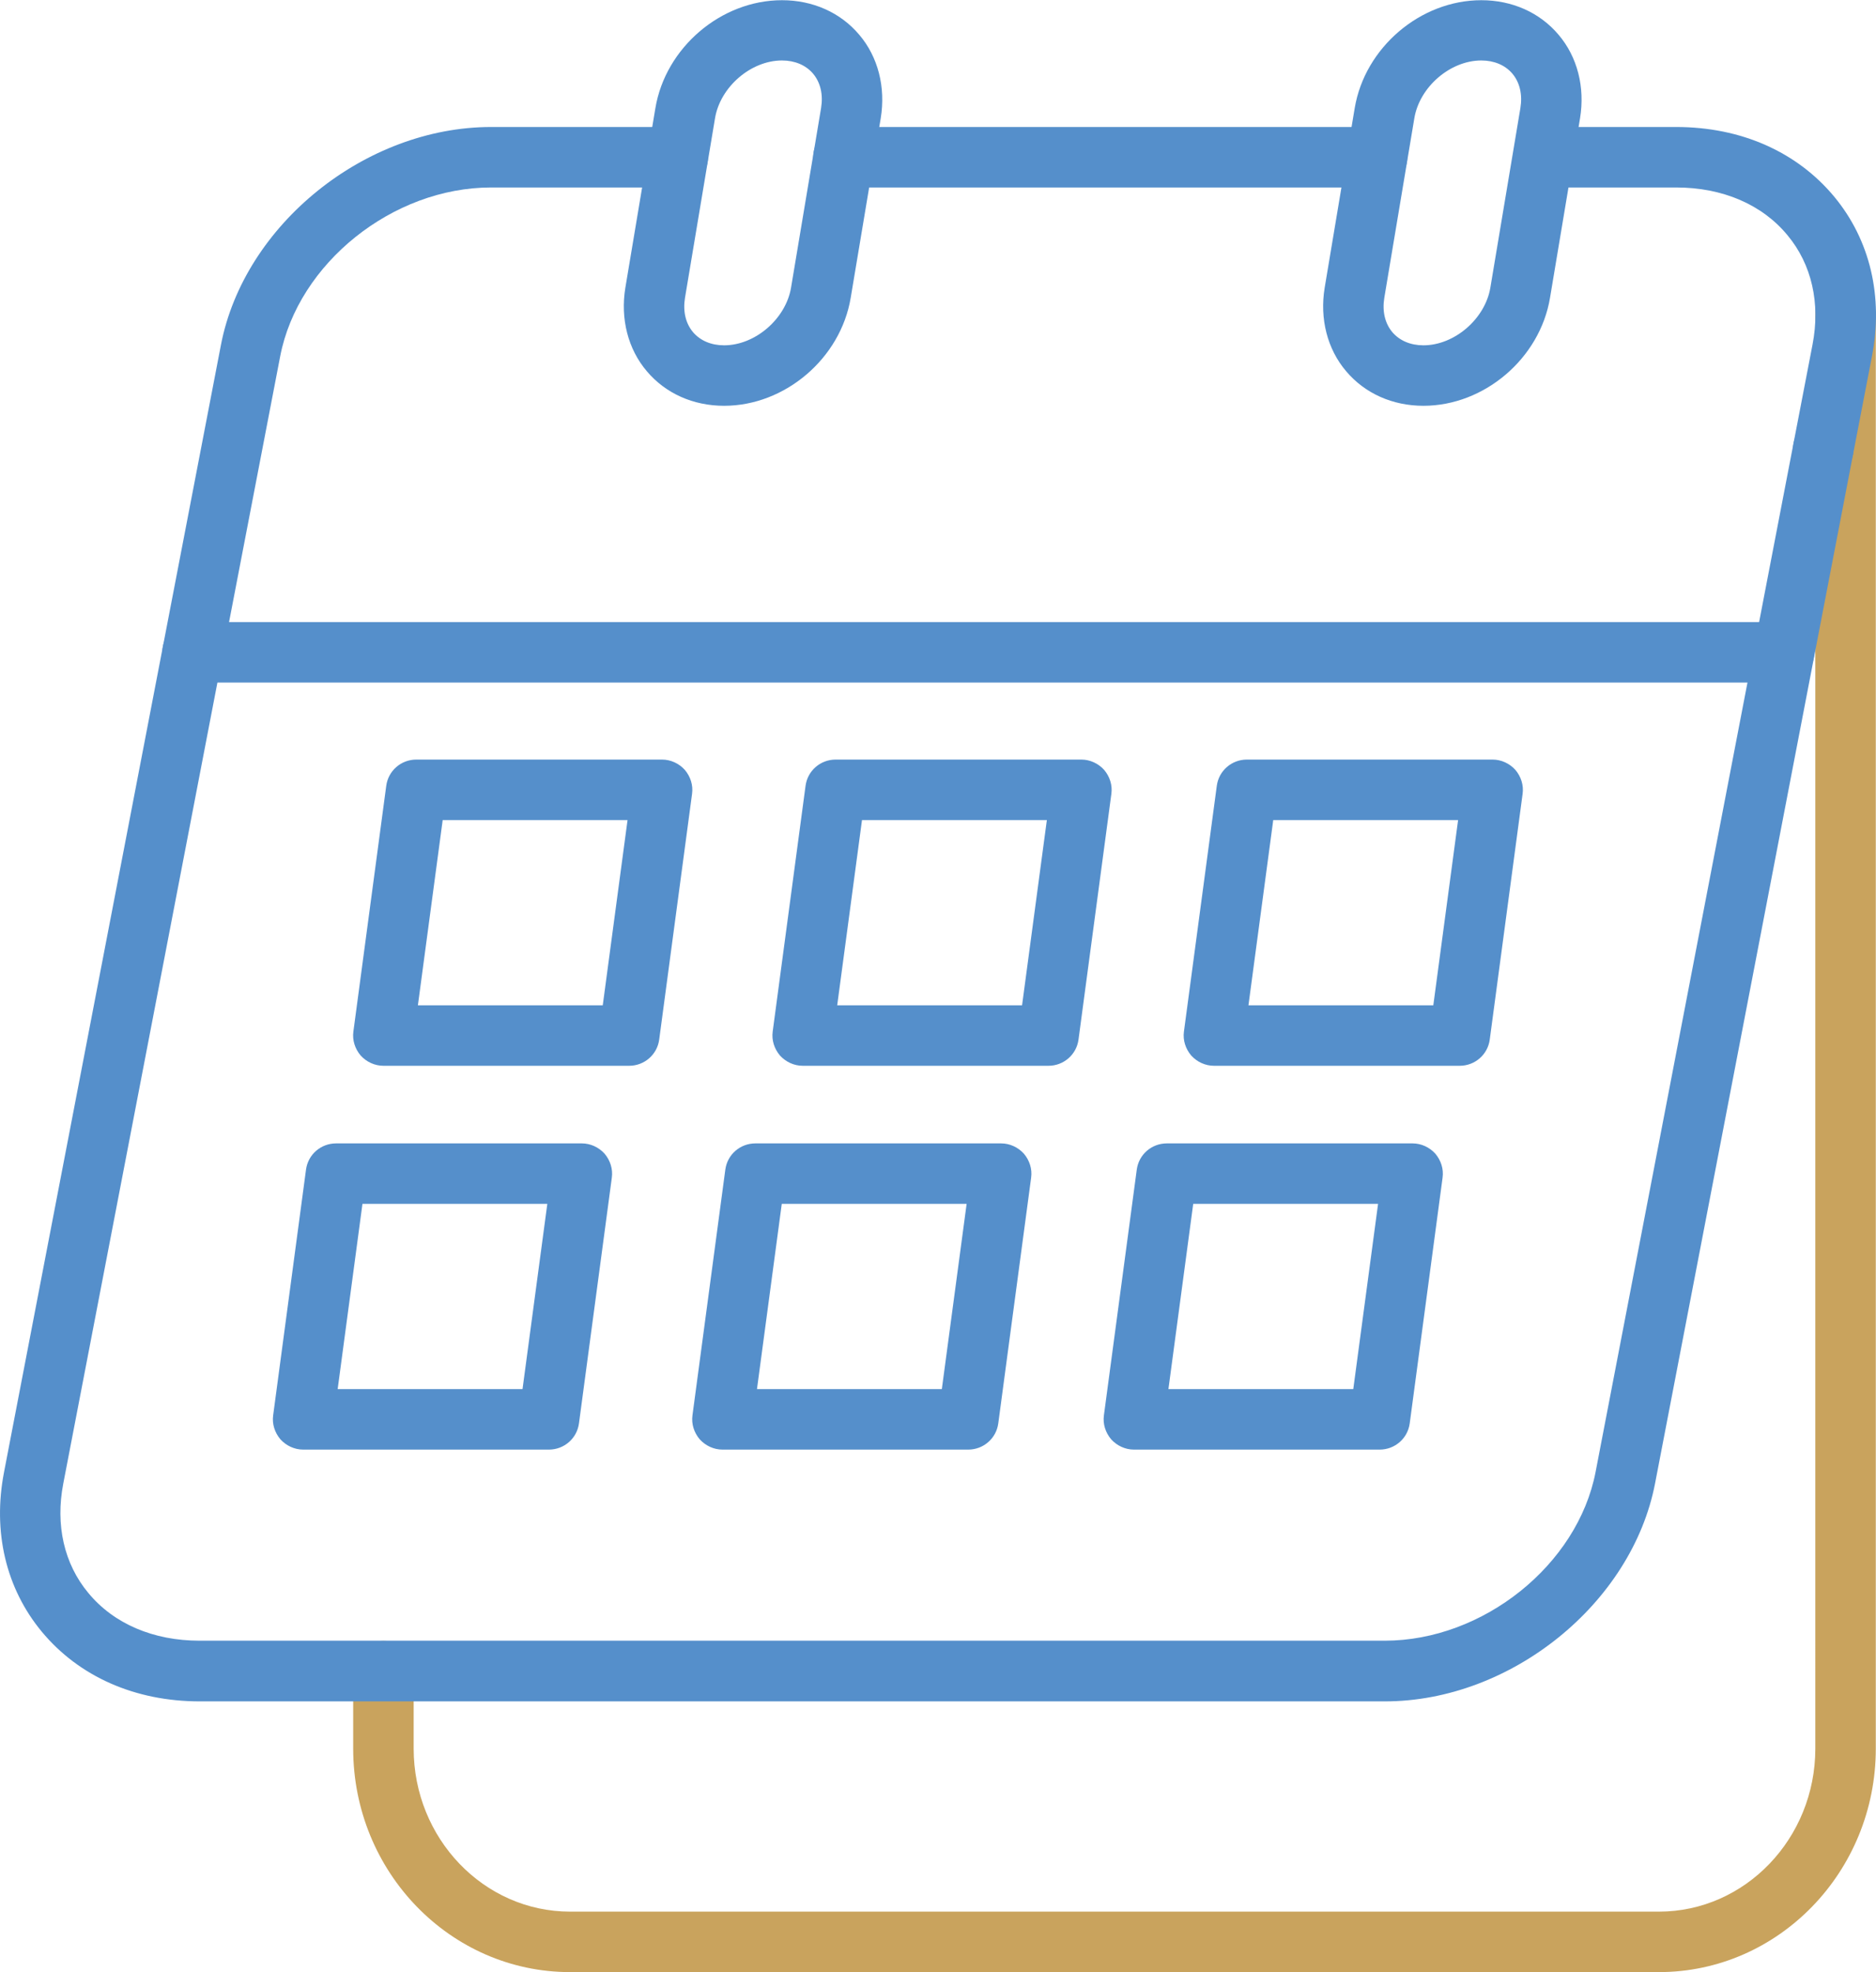
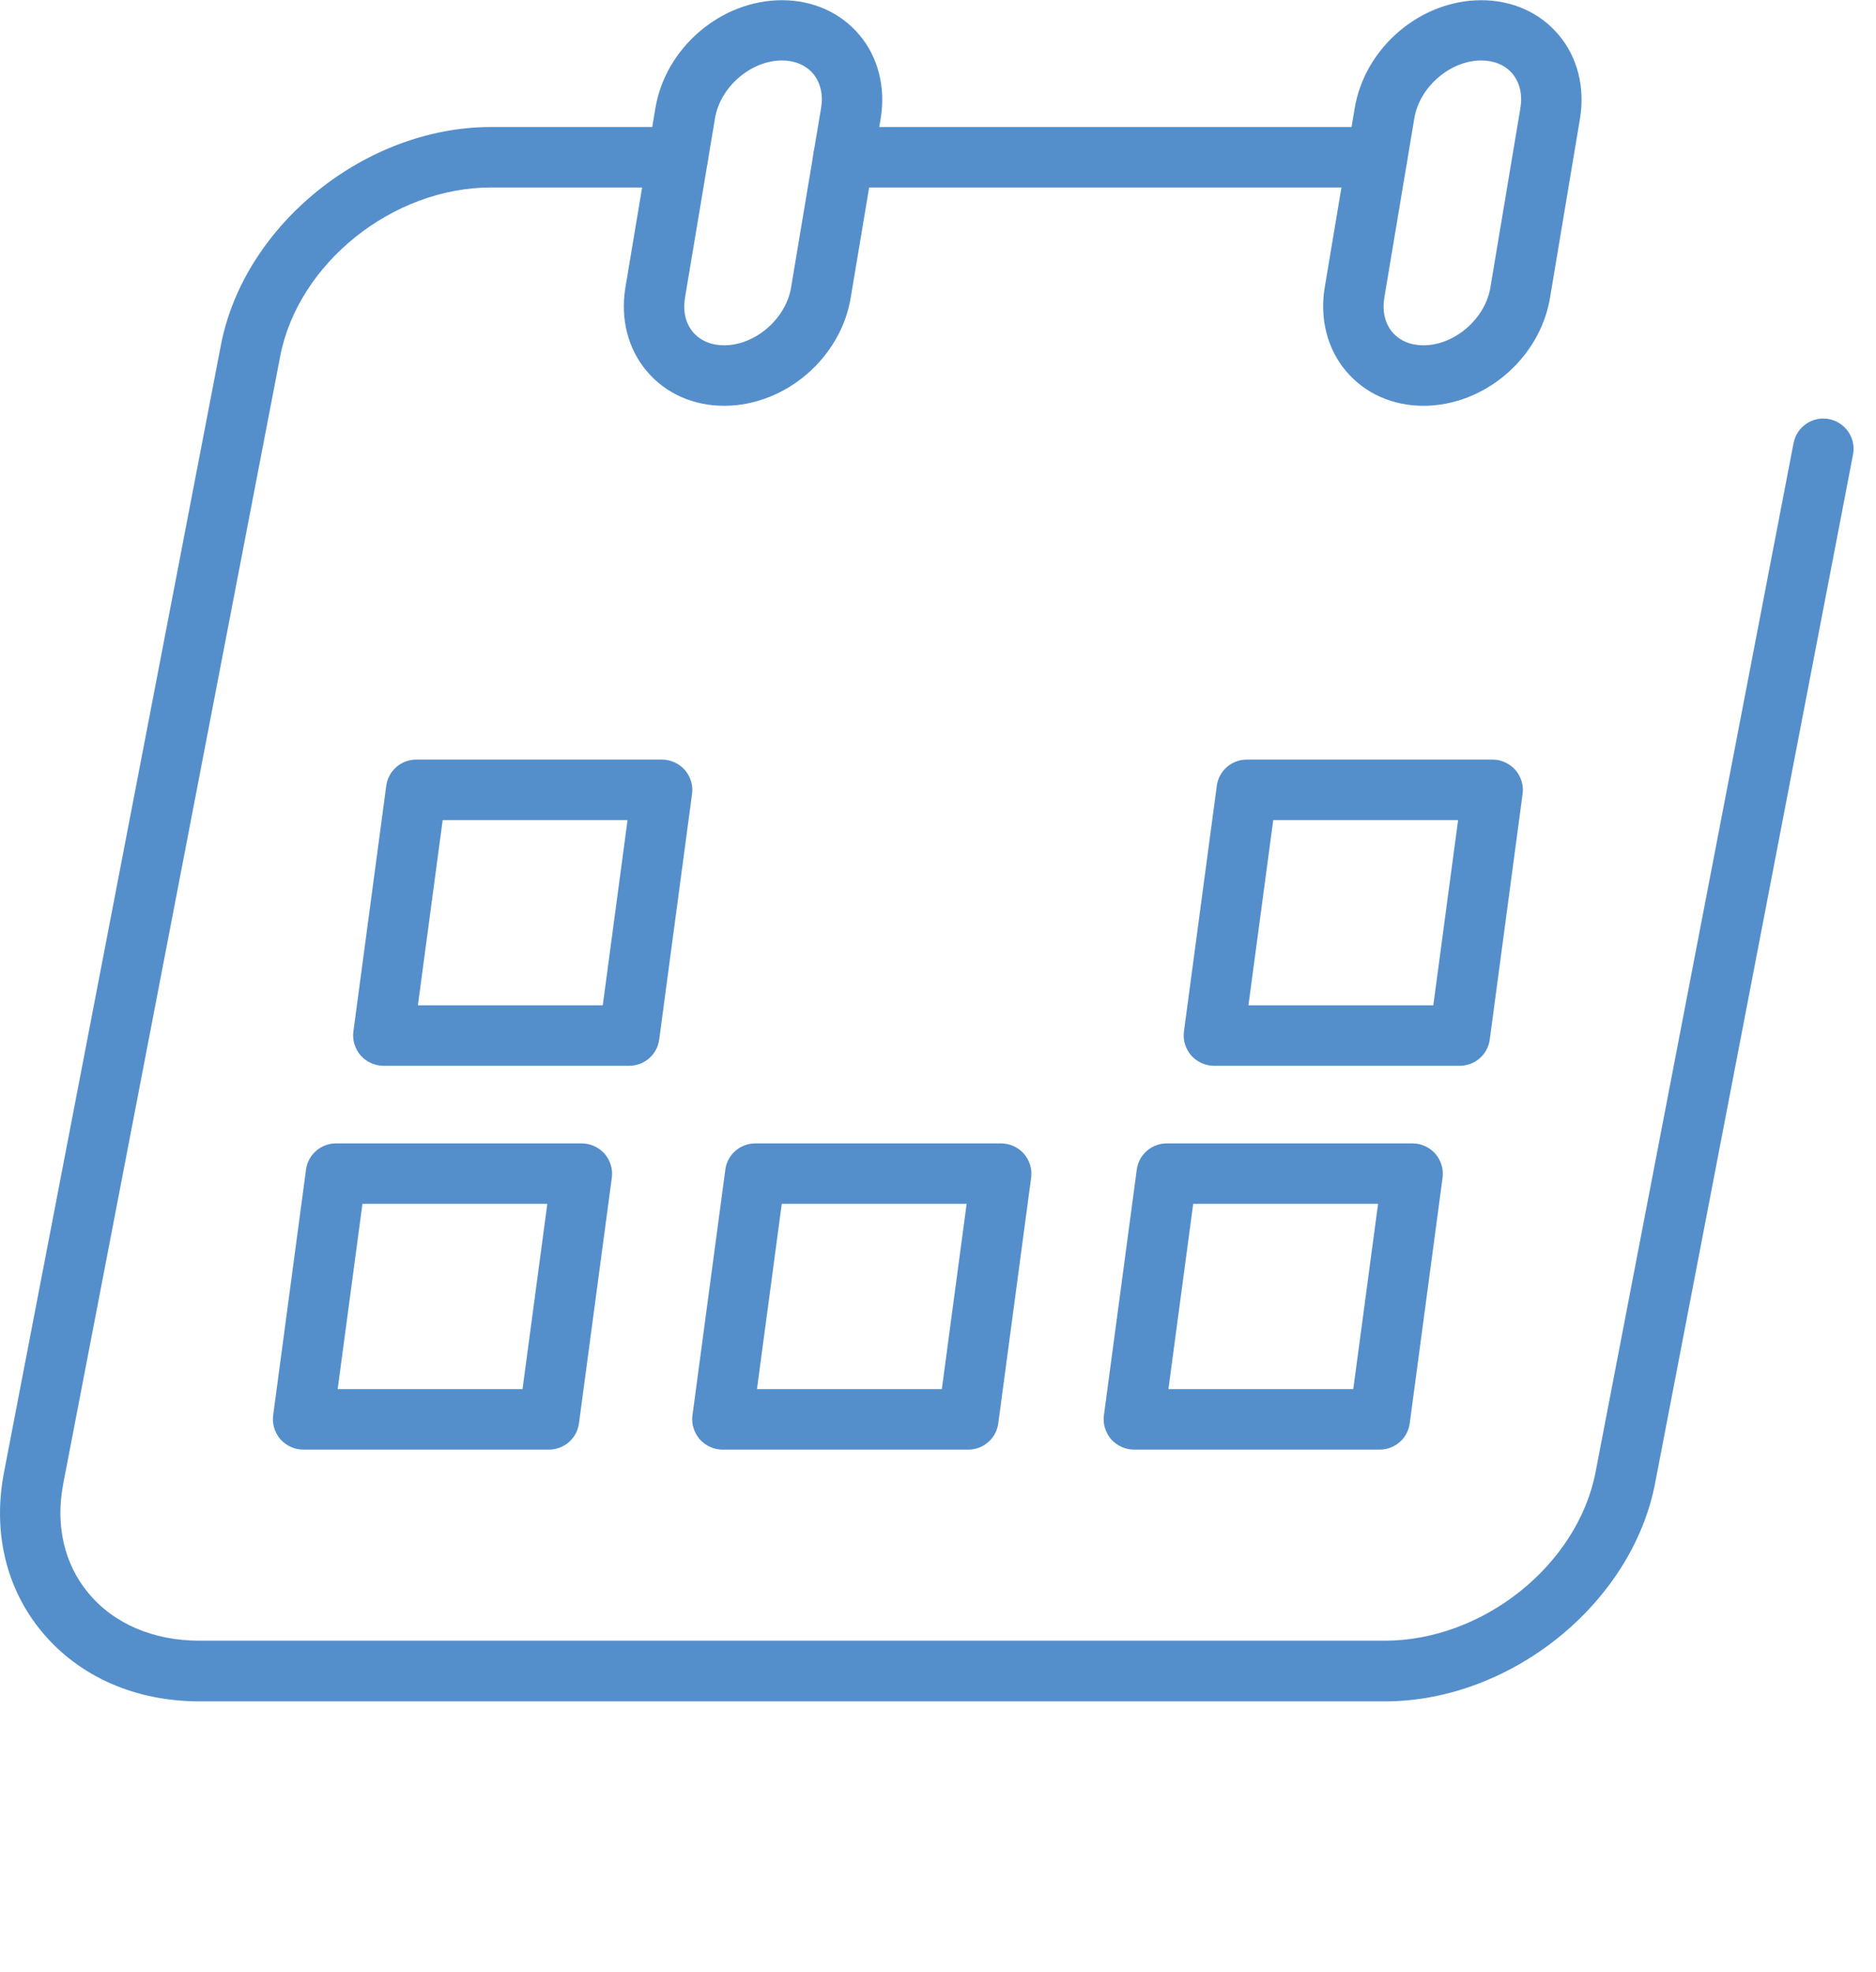
<svg xmlns="http://www.w3.org/2000/svg" id="Layer_2" data-name="Layer 2" viewBox="0 0 93.06 97.83">
  <defs>
    <style>
      .cls-1 {
        fill: #558fcb;
      }

      .cls-2 {
        fill: #c9a35d;
      }
    </style>
  </defs>
  <g id="Layer_1-2" data-name="Layer 1">
    <g>
-       <path class="cls-2" d="M82.29,97.83H28.28c-5.94,0-10.76-4.97-10.76-11.09v-3.84c0-.83.67-1.5,1.5-1.5s1.5.67,1.5,1.5v3.84c0,4.46,3.48,8.09,7.76,8.09h54.01c4.28,0,7.76-3.63,7.76-8.09V15.6c0-.83.67-1.5,1.5-1.5s1.5.67,1.5,1.5v71.14c0,6.12-4.83,11.09-10.76,11.09Z" />
-       <path class="cls-1" d="M90.45,23.77c-.09,0-.19,0-.29-.03-.81-.16-1.35-.94-1.19-1.76l.94-4.88c.4-2.06-.04-3.99-1.24-5.43-1.26-1.53-3.23-2.37-5.52-2.37h-6.19c-.83,0-1.5-.67-1.5-1.5s.67-1.5,1.5-1.5h6.19c3.21,0,5.99,1.23,7.84,3.46,1.78,2.15,2.44,4.96,1.87,7.91l-.94,4.88c-.14.72-.77,1.22-1.47,1.22Z" />
      <path class="cls-1" d="M68.69,84.4H9.91c-3.21,0-5.99-1.23-7.84-3.46-1.78-2.15-2.44-4.96-1.87-7.91L10.96,17.11c1.15-5.96,7.16-10.81,13.4-10.81h9.26c.83,0,1.5.67,1.5,1.5s-.67,1.5-1.5,1.5h-9.26c-4.88,0-9.57,3.76-10.46,8.37L3.14,73.59c-.4,2.06.04,3.99,1.24,5.43,1.26,1.53,3.23,2.37,5.52,2.37h58.79c4.88,0,9.57-3.76,10.46-8.37l9.82-51.04c.16-.81.94-1.35,1.76-1.19.81.16,1.35.94,1.19,1.76l-9.82,51.04c-1.15,5.96-7.16,10.81-13.4,10.81Z" />
-       <path class="cls-1" d="M31.21,52.87h-12.19c-.43,0-.84-.19-1.13-.51-.28-.33-.42-.76-.36-1.19l1.63-12.19c.1-.75.74-1.3,1.49-1.3h12.19c.43,0,.84.19,1.13.51.28.33.42.76.36,1.19l-1.63,12.19c-.1.75-.74,1.3-1.49,1.3ZM20.73,49.87h9.17l1.23-9.19h-9.17l-1.23,9.19Z" />
-       <path class="cls-1" d="M52.01,52.87h-12.19c-.43,0-.84-.19-1.13-.51-.28-.33-.42-.76-.36-1.19l1.63-12.19c.1-.75.74-1.3,1.49-1.3h12.19c.43,0,.84.19,1.13.51.28.33.42.76.36,1.19l-1.63,12.19c-.1.75-.74,1.3-1.49,1.3ZM41.53,49.87h9.17l1.23-9.19h-9.17l-1.23,9.19Z" />
+       <path class="cls-1" d="M31.21,52.87h-12.19c-.43,0-.84-.19-1.13-.51-.28-.33-.42-.76-.36-1.19l1.63-12.19c.1-.75.74-1.3,1.49-1.3h12.19c.43,0,.84.19,1.13.51.28.33.42.76.36,1.19l-1.63,12.19c-.1.75-.74,1.3-1.49,1.3M20.73,49.87h9.17l1.23-9.19h-9.17l-1.23,9.19Z" />
      <path class="cls-1" d="M72.41,52.87h-12.19c-.43,0-.84-.19-1.13-.51-.28-.33-.42-.76-.36-1.19l1.63-12.19c.1-.75.74-1.3,1.49-1.3h12.19c.43,0,.84.19,1.13.51.28.33.42.76.36,1.19l-1.63,12.19c-.1.75-.74,1.3-1.49,1.3ZM61.93,49.87h9.17l1.23-9.19h-9.17l-1.23,9.19Z" />
      <path class="cls-1" d="M27.23,71.91h-12.19c-.43,0-.84-.19-1.13-.51-.28-.33-.42-.76-.36-1.19l1.63-12.19c.1-.75.74-1.3,1.49-1.3h12.19c.43,0,.84.19,1.13.51.28.33.42.76.36,1.19l-1.63,12.19c-.1.75-.74,1.3-1.49,1.3ZM16.75,68.91h9.17l1.23-9.19h-9.17l-1.23,9.19Z" />
      <path class="cls-1" d="M48.03,71.91h-12.19c-.43,0-.84-.19-1.13-.51-.28-.33-.42-.76-.36-1.19l1.63-12.19c.1-.75.74-1.3,1.49-1.3h12.19c.43,0,.84.19,1.13.51.28.33.42.76.36,1.19l-1.63,12.19c-.1.75-.74,1.3-1.49,1.3ZM37.55,68.91h9.17l1.23-9.19h-9.17l-1.23,9.19Z" />
      <path class="cls-1" d="M68.44,71.91h-12.19c-.43,0-.84-.19-1.13-.51-.28-.33-.42-.76-.36-1.19l1.63-12.19c.1-.75.74-1.3,1.49-1.3h12.19c.43,0,.84.19,1.13.51.28.33.42.76.36,1.19l-1.63,12.19c-.1.75-.74,1.3-1.49,1.3ZM57.96,68.91h9.17l1.23-9.19h-9.17l-1.23,9.19Z" />
-       <path class="cls-1" d="M88.5,33.86H9.55c-.83,0-1.5-.67-1.5-1.5s.67-1.5,1.5-1.5h78.95c.83,0,1.5.67,1.5,1.5s-.67,1.5-1.5,1.5Z" />
      <path class="cls-1" d="M35.92,20.13c-1.53,0-2.9-.61-3.83-1.71-.94-1.1-1.32-2.61-1.07-4.14l1.49-8.91c.5-3.01,3.26-5.36,6.28-5.36,1.53,0,2.9.61,3.83,1.71.94,1.1,1.32,2.61,1.07,4.14l-1.49,8.91c-.5,3.01-3.26,5.36-6.28,5.36ZM38.79,3c-1.54,0-3.06,1.31-3.32,2.86l-1.49,8.91c-.11.67.03,1.27.4,1.71.36.42.9.65,1.54.65,1.54,0,3.06-1.31,3.32-2.86l1.49-8.91c.11-.67-.03-1.27-.4-1.71-.36-.42-.9-.65-1.54-.65Z" />
      <path class="cls-1" d="M70.61,20.13c-1.53,0-2.9-.61-3.83-1.71-.94-1.1-1.32-2.61-1.07-4.14l1.49-8.91c.5-3.01,3.26-5.36,6.28-5.36,1.53,0,2.9.61,3.83,1.71.94,1.1,1.32,2.61,1.07,4.14l-1.49,8.91c-.5,3.01-3.26,5.36-6.28,5.36ZM73.48,3c-1.54,0-3.06,1.31-3.32,2.86l-1.49,8.91c-.11.67.03,1.27.4,1.71.36.42.9.65,1.54.65,1.54,0,3.06-1.31,3.32-2.86l1.49-8.91c.11-.67-.03-1.27-.4-1.71-.36-.42-.9-.65-1.54-.65Z" />
      <path class="cls-1" d="M68.31,9.3h-26.47c-.83,0-1.5-.67-1.5-1.5s.67-1.5,1.5-1.5h26.47c.83,0,1.5.67,1.5,1.5s-.67,1.5-1.5,1.5Z" />
    </g>
  </g>
</svg>